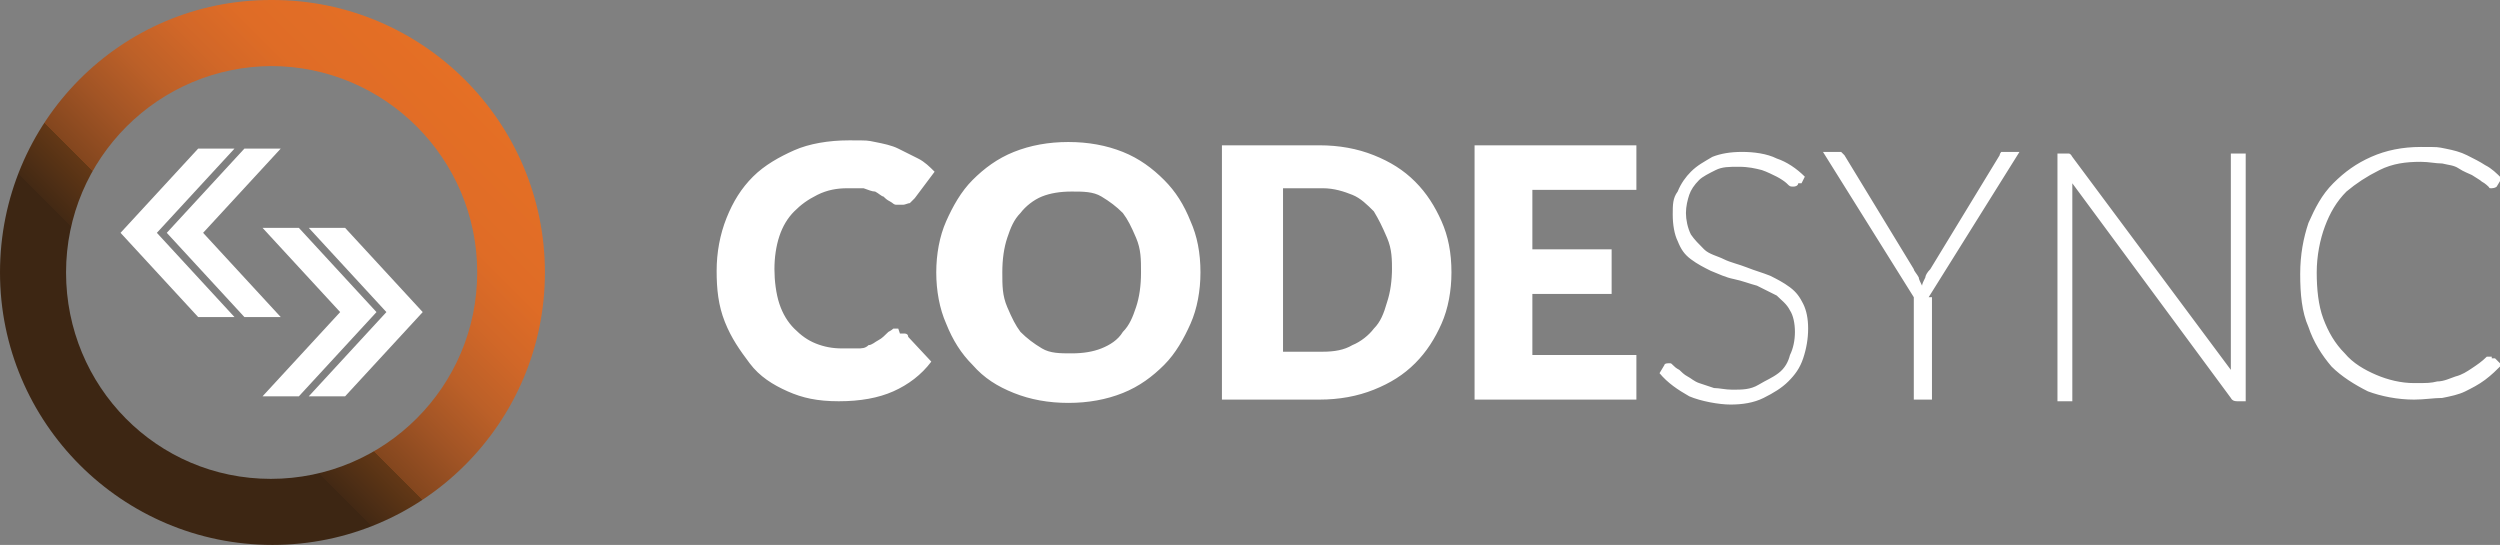
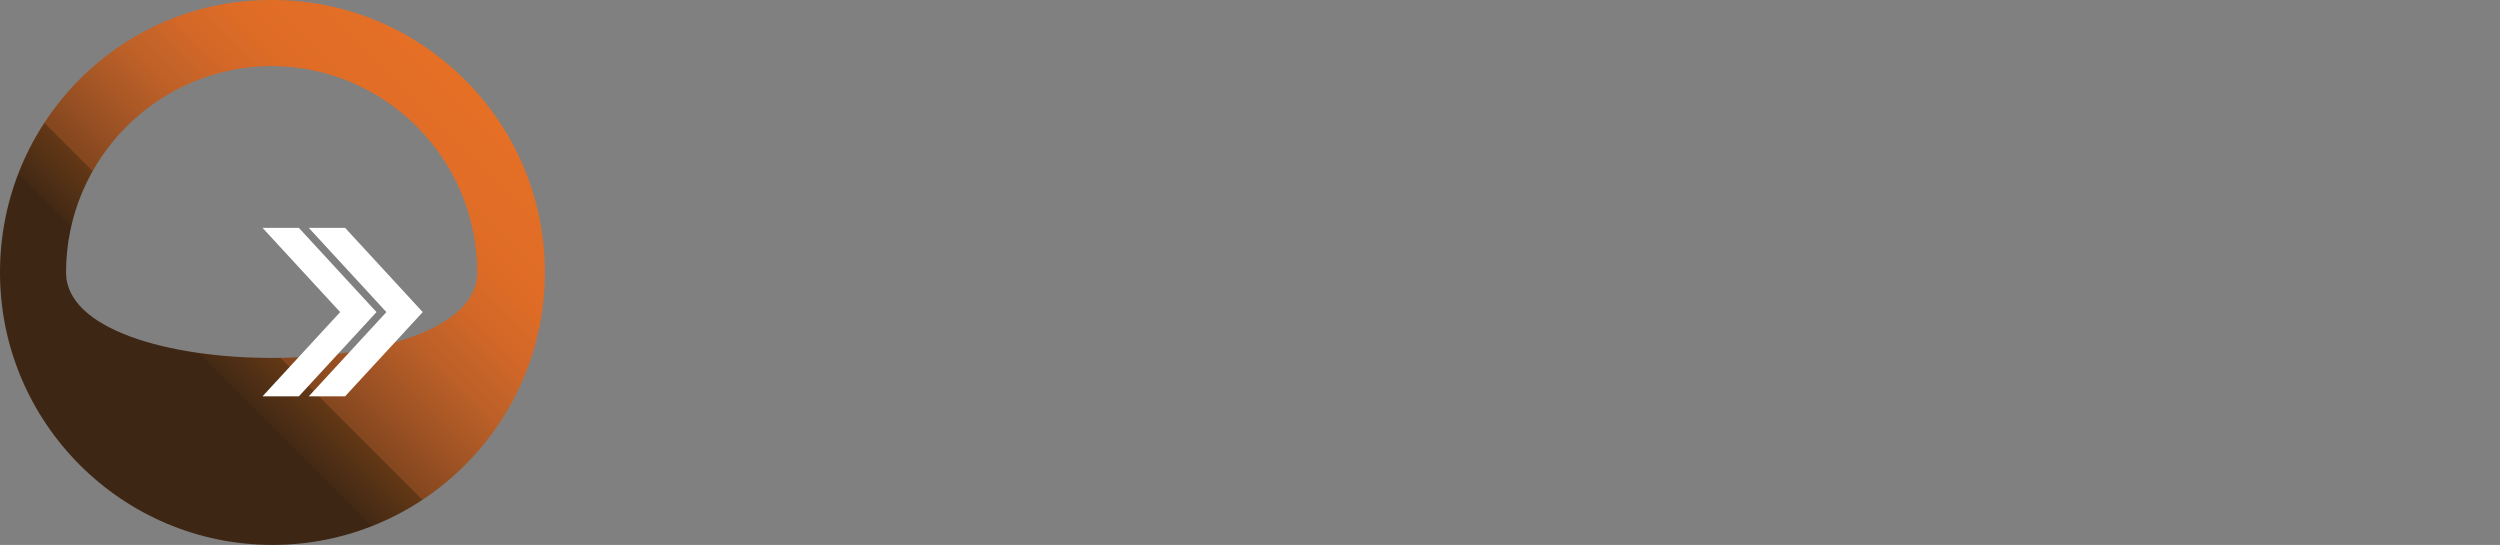
<svg xmlns="http://www.w3.org/2000/svg" version="1.1" viewBox="0 0 151.4 33">
  <rect x="0" y="0" width="151.4" height="33" fill="#808080" stroke="none" />
  <defs>
    <style>
      .cls-1 {
        fill: url(#linear-gradient);
      }

      .cls-2 {
        fill: #fff;
      }
    </style>
    <linearGradient id="linear-gradient" x1="4.8" y1="426.2" x2="28.1" y2="402.8" gradientTransform="translate(0 -398)" gradientUnits="userSpaceOnUse">
      <stop offset=".3" stop-color="#3d2613" />
      <stop offset=".3" stop-color="#432914" />
      <stop offset=".4" stop-color="#633816" />
      <stop offset=".4" stop-color="#83461e" />
      <stop offset=".5" stop-color="#a15425" />
      <stop offset=".6" stop-color="#bc6028" />
      <stop offset=".7" stop-color="#d16728" />
      <stop offset=".8" stop-color="#df6c26" />
      <stop offset="1" stop-color="#e56f25" />
    </linearGradient>
  </defs>
  <g>
    <g id="Layer_1">
      <g>
-         <path id="CODESYNC" class="cls-2" d="M54.5,20.2c0,0,.2,0,.3,0,0,0,.2,0,.2.2l1.4,1.5c-.6.8-1.4,1.4-2.3,1.8-.9.4-2,.6-3.3.6s-2.2-.2-3.1-.6c-.9-.4-1.7-.9-2.3-1.7s-1.1-1.5-1.5-2.5c-.4-1-.5-2-.5-3.1s.2-2.2.6-3.2c.4-1,.9-1.8,1.6-2.5.7-.7,1.6-1.2,2.5-1.6s2.1-.6,3.3-.6,1.1,0,1.6.1,1,.2,1.4.4c.4.2.8.4,1.2.6.4.2.7.5,1,.8l-1.2,1.6c0,0-.2.2-.3.3-.1,0-.3.1-.4.1s-.2,0-.4,0-.2-.1-.4-.2-.3-.2-.4-.3c-.1,0-.3-.2-.5-.3-.2,0-.4-.1-.7-.2-.3,0-.6,0-1,0-.6,0-1.2.1-1.8.4s-1,.6-1.4,1c-.4.4-.7.9-.9,1.5-.2.6-.3,1.3-.3,2s.1,1.5.3,2.1c.2.6.5,1.1.9,1.5.4.4.8.7,1.3.9s1,.3,1.6.3.6,0,.9,0,.5,0,.7-.2c.2,0,.4-.2.6-.3s.4-.3.6-.5c0,0,.2-.1.3-.2,0,0,.2,0,.3,0ZM72.7,16.5c0,1.1-.2,2.2-.6,3.1-.4.9-.9,1.8-1.6,2.5s-1.5,1.3-2.5,1.7c-1,.4-2.1.6-3.3.6s-2.3-.2-3.3-.6c-1-.4-1.8-.9-2.5-1.7-.7-.7-1.2-1.5-1.6-2.5-.4-.9-.6-2-.6-3.1s.2-2.2.6-3.1.9-1.8,1.6-2.5,1.5-1.3,2.5-1.7c1-.4,2.1-.6,3.3-.6s2.3.2,3.3.6c1,.4,1.8,1,2.5,1.7.7.7,1.2,1.5,1.6,2.5.4.9.6,1.9.6,3.1ZM69.1,16.5c0-.8,0-1.4-.3-2.1s-.5-1.1-.8-1.5c-.4-.4-.8-.7-1.3-1s-1.1-.3-1.8-.3-1.3.1-1.8.3c-.5.2-1,.6-1.3,1-.4.4-.6.9-.8,1.5-.2.6-.3,1.3-.3,2.1s0,1.4.3,2.1.5,1.1.8,1.5c.4.4.8.7,1.3,1s1.1.3,1.8.3,1.3-.1,1.8-.3c.5-.2,1-.5,1.3-1,.4-.4.6-.9.8-1.5.2-.6.3-1.3.3-2.1ZM87.9,16.5c0,1.1-.2,2.2-.6,3.1-.4.9-.9,1.7-1.6,2.4-.7.7-1.5,1.2-2.5,1.6s-2.1.6-3.3.6h-5.9v-15.4h5.9c1.2,0,2.3.2,3.3.6,1,.4,1.8.9,2.5,1.6.7.7,1.2,1.5,1.6,2.4s.6,1.9.6,3.1h0ZM84.3,16.5c0-.8,0-1.4-.3-2.1s-.5-1.1-.8-1.6c-.4-.4-.8-.8-1.3-1-.5-.2-1.1-.4-1.8-.4h-2.4v9.9h2.4c.7,0,1.3-.1,1.8-.4.5-.2,1-.6,1.3-1,.4-.4.6-.9.8-1.6.2-.6.3-1.3.3-2.1ZM99.1,8.8v2.7h-6.3v3.6h4.8v2.7h-4.8v3.7h6.3v2.7h-9.8v-15.4h9.8ZM108.9,11.1c0,.1-.1.2-.3.2s-.2,0-.4-.2c-.1-.1-.4-.3-.6-.4-.2-.1-.6-.3-.9-.4-.4-.1-.8-.2-1.4-.2s-1,0-1.4.2-.8.4-1,.6c-.3.3-.5.6-.6.9s-.2.7-.2,1.1.1.9.3,1.3c.2.3.5.6.8.9s.8.4,1.2.6.9.3,1.4.5.9.3,1.4.5c.4.2.8.4,1.2.7s.6.6.8,1c.2.4.3.9.3,1.5s-.1,1.2-.3,1.8-.5,1-.9,1.4c-.4.4-.9.7-1.5,1s-1.3.4-2,.4-1.8-.2-2.5-.5c-.7-.4-1.3-.8-1.8-1.4l.3-.5c0-.1.2-.1.3-.1s.1,0,.2.1.2.2.4.3c.1.1.3.3.5.4.2.1.4.3.7.4.3.1.6.2.9.3.3,0,.7.1,1.1.1.6,0,1.1,0,1.6-.3s.8-.4,1.2-.7.6-.7.7-1.1c.2-.4.3-.9.3-1.4s-.1-1-.3-1.3c-.2-.4-.5-.6-.8-.9-.4-.2-.8-.4-1.2-.6-.4-.1-.9-.3-1.4-.4s-.9-.3-1.4-.5c-.4-.2-.8-.4-1.2-.7s-.6-.6-.8-1.1c-.2-.4-.3-1-.3-1.6s0-1,.3-1.4c.2-.5.5-.9.8-1.2.4-.4.8-.6,1.3-.9.5-.2,1.1-.3,1.8-.3s1.5.1,2.1.4c.6.2,1.2.6,1.7,1.1l-.2.4h0ZM117,18v6.2h-1.1v-6.2l-5.5-8.8h.9c0,0,.2,0,.2,0,0,0,.1.1.2.2l4.2,6.9c0,.1.2.3.3.5,0,.1.1.3.2.5,0-.1.1-.3.2-.5,0-.1.1-.3.3-.5l4.2-6.9c0,0,0-.1.1-.2,0,0,.1,0,.2,0h.9l-5.5,8.8h0ZM125.3,9.3c0,0,.1,0,.2.2l9.6,12.9c0-.2,0-.4,0-.6v-12.5h.9v15h-.5c-.1,0-.3,0-.4-.2l-9.6-13c0,.2,0,.4,0,.6v12.6h-.9v-15h.5c0,0,.2,0,.2,0ZM150.9,21.7c0,0,.1,0,.2,0l.4.4c-.3.3-.6.6-1,.9-.4.3-.8.5-1.2.7-.4.2-.9.3-1.4.4-.5,0-1.1.1-1.7.1-1,0-2-.2-2.8-.5-.8-.4-1.6-.9-2.2-1.5-.6-.7-1.1-1.5-1.4-2.4-.4-.9-.5-2-.5-3.2s.2-2.2.5-3.1c.4-.9.8-1.7,1.5-2.4s1.4-1.2,2.3-1.6,1.9-.6,3-.6,1,0,1.5.1.9.2,1.3.4.8.4,1.1.6c.4.2.7.5,1,.8l-.3.5c0,0-.1.1-.3.1s-.1,0-.2-.1c0,0-.2-.2-.4-.3-.1-.1-.3-.2-.6-.4-.2-.1-.5-.2-.8-.4s-.6-.2-1-.3c-.4,0-.8-.1-1.3-.1-.9,0-1.7.1-2.5.5s-1.4.8-2,1.3c-.6.6-1,1.3-1.3,2.1-.3.8-.5,1.8-.5,2.8s.1,2,.4,2.8c.3.8.7,1.5,1.3,2.1.5.6,1.2,1,1.9,1.3s1.5.5,2.3.5,1,0,1.4-.1c.4,0,.8-.2,1.1-.3.4-.1.7-.3,1-.5.3-.2.6-.4.9-.7,0,0,0,0,0,0h.3Z" />
        <g id="ICON">
-           <path class="cls-1" d="M16.4,4c6.9,0,12.5,5.6,12.5,12.5s-5.6,12.5-12.5,12.5S4,23.4,4,16.5s5.6-12.5,12.5-12.5M16.4,0C7.3,0,0,7.4,0,16.5s7.4,16.5,16.5,16.5,16.5-7.4,16.5-16.5c0-9.1-7.4-16.5-16.5-16.5h0Z" />
-           <path class="cls-2" d="M17,9h-2.2l-4.7,5.1,4.7,5.1h2.2l-4.7-5.1,4.7-5.1h0ZM14.2,9h-2.2l-4.7,5.1,4.7,5.1h2.2l-4.7-5.1,4.7-5.1h0Z" />
+           <path class="cls-1" d="M16.4,4c6.9,0,12.5,5.6,12.5,12.5S4,23.4,4,16.5s5.6-12.5,12.5-12.5M16.4,0C7.3,0,0,7.4,0,16.5s7.4,16.5,16.5,16.5,16.5-7.4,16.5-16.5c0-9.1-7.4-16.5-16.5-16.5h0Z" />
          <path class="cls-2" d="M20.9,13.8h-2.2l4.7,5.1h0l-4.7,5.1h2.2l4.7-5.1-4.7-5.1h0ZM18.1,13.8h-2.2l4.7,5.1-4.7,5.1h2.2l4.7-5.1-4.7-5.1h0Z" />
        </g>
      </g>
    </g>
  </g>
</svg>